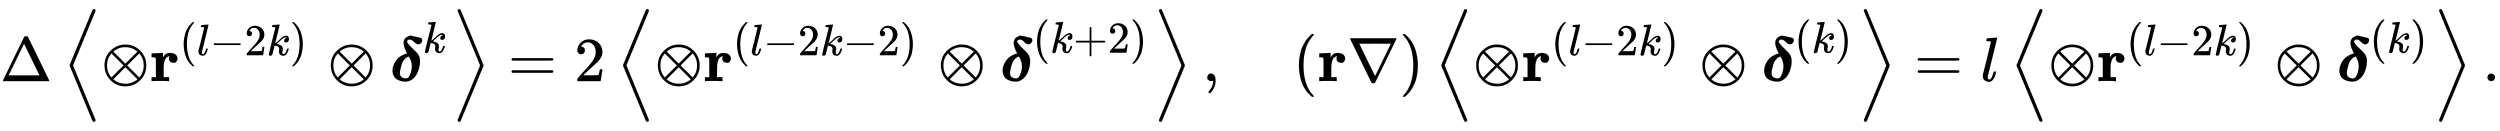
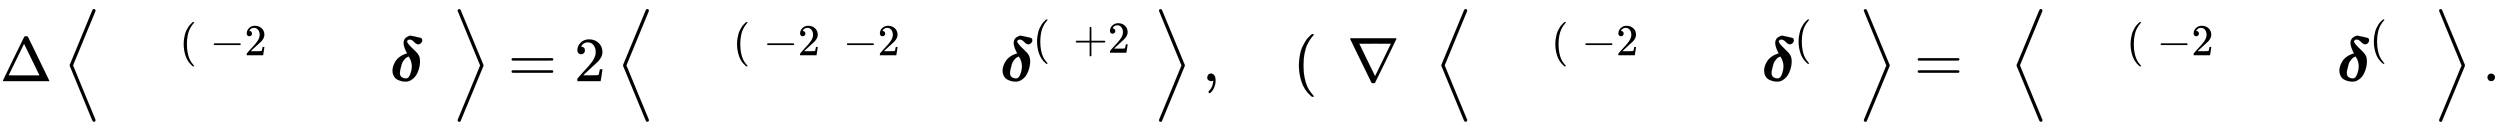
<svg xmlns="http://www.w3.org/2000/svg" xmlns:xlink="http://www.w3.org/1999/xlink" width="92.61ex" height="4.843ex" style="vertical-align: -1.838ex;" viewBox="0 -1293.7 39873.6 2085" role="img" focusable="false" aria-labelledby="MathJax-SVG-1-Title">
  <title id="MathJax-SVG-1-Title">{\displaystyle \Delta \left\langle \otimes \mathbf {r} ^{(l-2k)}\otimes {\mathsf {\boldsymbol {\delta }}}^{k}\right\rangle =2\left\langle \otimes \mathbf {r} ^{(l-2k-2)}\otimes {\mathsf {\boldsymbol {\delta }}}^{(k+2)}\right\rangle ,\quad (\mathbf {r} \mathbf {\nabla } )\left\langle \otimes \mathbf {r} ^{(l-2k)}\otimes {\mathsf {\boldsymbol {\delta }}}^{(k)}\right\rangle =l\left\langle \otimes \mathbf {r} ^{(l-2k)}\otimes {\mathsf {\boldsymbol {\delta }}}^{(k)}\right\rangle .}</title>
  <defs aria-hidden="true">
    <path stroke-width="1" id="E1-MJMAIN-394" d="M51 0Q46 4 46 7Q46 9 215 357T388 709Q391 716 416 716Q439 716 444 709Q447 705 616 357T786 7Q786 4 781 0H51ZM507 344L384 596L137 92L383 91H630Q630 93 507 344Z" />
    <path stroke-width="1" id="E1-MJMAIN-27E8" d="M333 -232Q332 -239 327 -244T313 -250Q303 -250 296 -240Q293 -233 202 6T110 250T201 494T296 740Q299 745 306 749L309 750Q312 750 313 750Q331 750 333 732Q333 727 243 489Q152 252 152 250T243 11Q333 -227 333 -232Z" />
-     <path stroke-width="1" id="E1-MJMAIN-2297" d="M56 250Q56 394 156 488T384 583Q530 583 626 485T722 250Q722 110 625 14T390 -83Q249 -83 153 14T56 250ZM582 471Q531 510 496 523Q446 542 381 542Q324 542 272 519T196 471L389 278L485 375L582 471ZM167 442Q95 362 95 250Q95 137 167 58L359 250L167 442ZM610 58Q682 138 682 250Q682 363 610 442L418 250L610 58ZM196 29Q209 16 230 2T295 -27T388 -42Q409 -42 429 -40T465 -33T496 -23T522 -11T544 1T561 13T574 22T582 29L388 222L196 29Z" />
-     <path stroke-width="1" id="E1-MJMAINB-72" d="M405 293T374 293T324 312T305 361Q305 378 312 394Q315 397 315 399Q305 399 294 394T266 375T238 329T222 249Q221 241 221 149V62H308V0H298Q280 3 161 3Q47 3 38 0H29V62H98V210V303Q98 353 96 363T83 376Q69 380 42 380H29V442H32L118 446Q204 450 205 450H210V414L211 378Q247 449 315 449H321Q384 449 413 422T442 360Q442 332 424 313Z" />
    <path stroke-width="1" id="E1-MJMAIN-28" d="M94 250Q94 319 104 381T127 488T164 576T202 643T244 695T277 729T302 750H315H319Q333 750 333 741Q333 738 316 720T275 667T226 581T184 443T167 250T184 58T225 -81T274 -167T316 -220T333 -241Q333 -250 318 -250H315H302L274 -226Q180 -141 137 -14T94 250Z" />
-     <path stroke-width="1" id="E1-MJMATHI-6C" d="M117 59Q117 26 142 26Q179 26 205 131Q211 151 215 152Q217 153 225 153H229Q238 153 241 153T246 151T248 144Q247 138 245 128T234 90T214 43T183 6T137 -11Q101 -11 70 11T38 85Q38 97 39 102L104 360Q167 615 167 623Q167 626 166 628T162 632T157 634T149 635T141 636T132 637T122 637Q112 637 109 637T101 638T95 641T94 647Q94 649 96 661Q101 680 107 682T179 688Q194 689 213 690T243 693T254 694Q266 694 266 686Q266 675 193 386T118 83Q118 81 118 75T117 65V59Z" />
    <path stroke-width="1" id="E1-MJMAIN-2212" d="M84 237T84 250T98 270H679Q694 262 694 250T679 230H98Q84 237 84 250Z" />
    <path stroke-width="1" id="E1-MJMAIN-32" d="M109 429Q82 429 66 447T50 491Q50 562 103 614T235 666Q326 666 387 610T449 465Q449 422 429 383T381 315T301 241Q265 210 201 149L142 93L218 92Q375 92 385 97Q392 99 409 186V189H449V186Q448 183 436 95T421 3V0H50V19V31Q50 38 56 46T86 81Q115 113 136 137Q145 147 170 174T204 211T233 244T261 278T284 308T305 340T320 369T333 401T340 431T343 464Q343 527 309 573T212 619Q179 619 154 602T119 569T109 550Q109 549 114 549Q132 549 151 535T170 489Q170 464 154 447T109 429Z" />
-     <path stroke-width="1" id="E1-MJMATHI-6B" d="M121 647Q121 657 125 670T137 683Q138 683 209 688T282 694Q294 694 294 686Q294 679 244 477Q194 279 194 272Q213 282 223 291Q247 309 292 354T362 415Q402 442 438 442Q468 442 485 423T503 369Q503 344 496 327T477 302T456 291T438 288Q418 288 406 299T394 328Q394 353 410 369T442 390L458 393Q446 405 434 405H430Q398 402 367 380T294 316T228 255Q230 254 243 252T267 246T293 238T320 224T342 206T359 180T365 147Q365 130 360 106T354 66Q354 26 381 26Q429 26 459 145Q461 153 479 153H483Q499 153 499 144Q499 139 496 130Q455 -11 378 -11Q333 -11 305 15T277 90Q277 108 280 121T283 145Q283 167 269 183T234 206T200 217T182 220H180Q168 178 159 139T145 81T136 44T129 20T122 7T111 -2Q98 -11 83 -11Q66 -11 57 -1T48 16Q48 26 85 176T158 471L195 616Q196 629 188 632T149 637H144Q134 637 131 637T124 640T121 647Z" />
-     <path stroke-width="1" id="E1-MJMAIN-29" d="M60 749L64 750Q69 750 74 750H86L114 726Q208 641 251 514T294 250Q294 182 284 119T261 12T224 -76T186 -143T145 -194T113 -227T90 -246Q87 -249 86 -250H74Q66 -250 63 -250T58 -247T55 -238Q56 -237 66 -225Q221 -64 221 250T66 725Q56 737 55 738Q55 746 60 749Z" />
    <path stroke-width="1" id="E1-MJMATHBI-3B4" d="M216 610Q216 640 229 664T262 700T299 719T327 725Q330 725 406 709T487 690Q513 681 513 651Q513 627 494 607T450 587Q417 587 378 631Q346 663 314 663Q286 663 272 639Q271 637 271 634Q271 609 344 536L397 484Q438 448 458 410T478 313Q478 234 443 147T338 18Q298 -8 249 -8Q214 -8 180 0T113 26T60 81T39 168Q39 200 50 237T87 316T160 391T272 442L260 465Q216 553 216 610ZM348 235Q348 274 336 313T310 372L298 392Q295 391 290 390T269 380T241 359T212 323T185 267Q157 168 157 130Q157 83 186 63T255 43Q280 43 300 67Q317 89 332 138T348 235Z" />
    <path stroke-width="1" id="E1-MJMAIN-27E9" d="M55 732Q56 739 61 744T75 750Q85 750 92 740Q95 733 186 494T278 250T187 6T92 -240Q85 -250 75 -250Q67 -250 62 -245T55 -232Q55 -227 145 11Q236 248 236 250T145 489Q55 727 55 732Z" />
    <path stroke-width="1" id="E1-MJSZ2-27E8" d="M112 244V258L473 1130Q482 1150 498 1150Q511 1150 517 1142T523 1125V1118L344 685Q304 587 257 473T187 305L165 251L344 -184L523 -616V-623Q524 -634 517 -641T499 -649Q484 -649 473 -629L112 244Z" />
    <path stroke-width="1" id="E1-MJSZ2-27E9" d="M112 -649Q103 -649 95 -642T87 -623V-616L266 -184L445 251Q445 252 356 466T178 898T86 1123Q85 1134 93 1142T110 1150Q126 1150 133 1137Q134 1136 317 695L498 258V244L317 -194Q134 -635 133 -636Q126 -649 112 -649Z" />
    <path stroke-width="1" id="E1-MJMAIN-3D" d="M56 347Q56 360 70 367H707Q722 359 722 347Q722 336 708 328L390 327H72Q56 332 56 347ZM56 153Q56 168 72 173H708Q722 163 722 153Q722 140 707 133H70Q56 140 56 153Z" />
    <path stroke-width="1" id="E1-MJMAIN-2B" d="M56 237T56 250T70 270H369V420L370 570Q380 583 389 583Q402 583 409 568V270H707Q722 262 722 250T707 230H409V-68Q401 -82 391 -82H389H387Q375 -82 369 -68V230H70Q56 237 56 250Z" />
    <path stroke-width="1" id="E1-MJMAIN-2C" d="M78 35T78 60T94 103T137 121Q165 121 187 96T210 8Q210 -27 201 -60T180 -117T154 -158T130 -185T117 -194Q113 -194 104 -185T95 -172Q95 -168 106 -156T131 -126T157 -76T173 -3V9L172 8Q170 7 167 6T161 3T152 1T140 0Q113 0 96 17Z" />
    <path stroke-width="1" id="E1-MJMAIN-2207" d="M46 676Q46 679 51 683H781Q786 679 786 676Q786 674 617 326T444 -26Q439 -33 416 -33T388 -26Q385 -22 216 326T46 676ZM697 596Q697 597 445 597T193 596Q195 591 319 336T445 80L697 596Z" />
    <path stroke-width="1" id="E1-MJMAIN-2E" d="M78 60Q78 84 95 102T138 120Q162 120 180 104T199 61Q199 36 182 18T139 0T96 17T78 60Z" />
  </defs>
  <g stroke="currentColor" fill="currentColor" stroke-width="0" transform="matrix(1 0 0 -1 0 0)" aria-hidden="true">
    <use xlink:href="#E1-MJMAIN-394" x="0" y="0" />
    <g transform="translate(1000,0)">
      <use xlink:href="#E1-MJSZ2-27E8" />
      <g transform="translate(611,0)">
        <use xlink:href="#E1-MJMAIN-2297" x="0" y="0" />
        <g transform="translate(778,0)">
          <use xlink:href="#E1-MJMAINB-72" x="0" y="0" />
          <g transform="translate(474,412)">
            <use transform="scale(0.707)" xlink:href="#E1-MJMAIN-28" x="0" y="0" />
            <use transform="scale(0.707)" xlink:href="#E1-MJMATHI-6C" x="389" y="0" />
            <use transform="scale(0.707)" xlink:href="#E1-MJMAIN-2212" x="688" y="0" />
            <use transform="scale(0.707)" xlink:href="#E1-MJMAIN-32" x="1466" y="0" />
            <use transform="scale(0.707)" xlink:href="#E1-MJMATHI-6B" x="1966" y="0" />
            <use transform="scale(0.707)" xlink:href="#E1-MJMAIN-29" x="2488" y="0" />
          </g>
        </g>
        <use xlink:href="#E1-MJMAIN-2297" x="3610" y="0" />
        <g transform="translate(4610,0)">
          <use xlink:href="#E1-MJMATHBI-3B4" x="0" y="0" />
          <use transform="scale(0.707)" xlink:href="#E1-MJMATHI-6B" x="738" y="642" />
        </g>
      </g>
      <use xlink:href="#E1-MJSZ2-27E9" x="6213" y="-1" />
    </g>
    <use xlink:href="#E1-MJMAIN-3D" x="8103" y="0" />
    <use xlink:href="#E1-MJMAIN-32" x="9159" y="0" />
    <g transform="translate(9826,0)">
      <use xlink:href="#E1-MJSZ2-27E8" />
      <g transform="translate(611,0)">
        <use xlink:href="#E1-MJMAIN-2297" x="0" y="0" />
        <g transform="translate(778,0)">
          <use xlink:href="#E1-MJMAINB-72" x="0" y="0" />
          <g transform="translate(474,412)">
            <use transform="scale(0.707)" xlink:href="#E1-MJMAIN-28" x="0" y="0" />
            <use transform="scale(0.707)" xlink:href="#E1-MJMATHI-6C" x="389" y="0" />
            <use transform="scale(0.707)" xlink:href="#E1-MJMAIN-2212" x="688" y="0" />
            <use transform="scale(0.707)" xlink:href="#E1-MJMAIN-32" x="1466" y="0" />
            <use transform="scale(0.707)" xlink:href="#E1-MJMATHI-6B" x="1966" y="0" />
            <use transform="scale(0.707)" xlink:href="#E1-MJMAIN-2212" x="2488" y="0" />
            <use transform="scale(0.707)" xlink:href="#E1-MJMAIN-32" x="3266" y="0" />
            <use transform="scale(0.707)" xlink:href="#E1-MJMAIN-29" x="3767" y="0" />
          </g>
        </g>
        <use xlink:href="#E1-MJMAIN-2297" x="4514" y="0" />
        <g transform="translate(5515,0)">
          <use xlink:href="#E1-MJMATHBI-3B4" x="0" y="0" />
          <g transform="translate(522,453)">
            <use transform="scale(0.707)" xlink:href="#E1-MJMAIN-28" x="0" y="0" />
            <use transform="scale(0.707)" xlink:href="#E1-MJMATHI-6B" x="389" y="0" />
            <use transform="scale(0.707)" xlink:href="#E1-MJMAIN-2B" x="911" y="0" />
            <use transform="scale(0.707)" xlink:href="#E1-MJMAIN-32" x="1689" y="0" />
            <use transform="scale(0.707)" xlink:href="#E1-MJMAIN-29" x="2190" y="0" />
          </g>
        </g>
      </g>
      <use xlink:href="#E1-MJSZ2-27E9" x="8573" y="-1" />
    </g>
    <use xlink:href="#E1-MJMAIN-2C" x="19178" y="0" />
    <use xlink:href="#E1-MJMAIN-28" x="20623" y="0" />
    <use xlink:href="#E1-MJMAINB-72" x="21012" y="0" />
    <use xlink:href="#E1-MJMAIN-2207" x="21487" y="0" />
    <use xlink:href="#E1-MJMAIN-29" x="22320" y="0" />
    <g transform="translate(22877,0)">
      <use xlink:href="#E1-MJSZ2-27E8" />
      <g transform="translate(611,0)">
        <use xlink:href="#E1-MJMAIN-2297" x="0" y="0" />
        <g transform="translate(778,0)">
          <use xlink:href="#E1-MJMAINB-72" x="0" y="0" />
          <g transform="translate(474,412)">
            <use transform="scale(0.707)" xlink:href="#E1-MJMAIN-28" x="0" y="0" />
            <use transform="scale(0.707)" xlink:href="#E1-MJMATHI-6C" x="389" y="0" />
            <use transform="scale(0.707)" xlink:href="#E1-MJMAIN-2212" x="688" y="0" />
            <use transform="scale(0.707)" xlink:href="#E1-MJMAIN-32" x="1466" y="0" />
            <use transform="scale(0.707)" xlink:href="#E1-MJMATHI-6B" x="1966" y="0" />
            <use transform="scale(0.707)" xlink:href="#E1-MJMAIN-29" x="2488" y="0" />
          </g>
        </g>
        <use xlink:href="#E1-MJMAIN-2297" x="3610" y="0" />
        <g transform="translate(4610,0)">
          <use xlink:href="#E1-MJMATHBI-3B4" x="0" y="0" />
          <g transform="translate(522,453)">
            <use transform="scale(0.707)" xlink:href="#E1-MJMAIN-28" x="0" y="0" />
            <use transform="scale(0.707)" xlink:href="#E1-MJMATHI-6B" x="389" y="0" />
            <use transform="scale(0.707)" xlink:href="#E1-MJMAIN-29" x="911" y="0" />
          </g>
        </g>
      </g>
      <use xlink:href="#E1-MJSZ2-27E9" x="6764" y="-1" />
    </g>
    <use xlink:href="#E1-MJMAIN-3D" x="30530" y="0" />
    <use xlink:href="#E1-MJMATHI-6C" x="31587" y="0" />
    <g transform="translate(32052,0)">
      <use xlink:href="#E1-MJSZ2-27E8" />
      <g transform="translate(611,0)">
        <use xlink:href="#E1-MJMAIN-2297" x="0" y="0" />
        <g transform="translate(778,0)">
          <use xlink:href="#E1-MJMAINB-72" x="0" y="0" />
          <g transform="translate(474,412)">
            <use transform="scale(0.707)" xlink:href="#E1-MJMAIN-28" x="0" y="0" />
            <use transform="scale(0.707)" xlink:href="#E1-MJMATHI-6C" x="389" y="0" />
            <use transform="scale(0.707)" xlink:href="#E1-MJMAIN-2212" x="688" y="0" />
            <use transform="scale(0.707)" xlink:href="#E1-MJMAIN-32" x="1466" y="0" />
            <use transform="scale(0.707)" xlink:href="#E1-MJMATHI-6B" x="1966" y="0" />
            <use transform="scale(0.707)" xlink:href="#E1-MJMAIN-29" x="2488" y="0" />
          </g>
        </g>
        <use xlink:href="#E1-MJMAIN-2297" x="3610" y="0" />
        <g transform="translate(4610,0)">
          <use xlink:href="#E1-MJMATHBI-3B4" x="0" y="0" />
          <g transform="translate(522,453)">
            <use transform="scale(0.707)" xlink:href="#E1-MJMAIN-28" x="0" y="0" />
            <use transform="scale(0.707)" xlink:href="#E1-MJMATHI-6B" x="389" y="0" />
            <use transform="scale(0.707)" xlink:href="#E1-MJMAIN-29" x="911" y="0" />
          </g>
        </g>
      </g>
      <use xlink:href="#E1-MJSZ2-27E9" x="6764" y="-1" />
    </g>
    <use xlink:href="#E1-MJMAIN-2E" x="39595" y="0" />
  </g>
</svg>